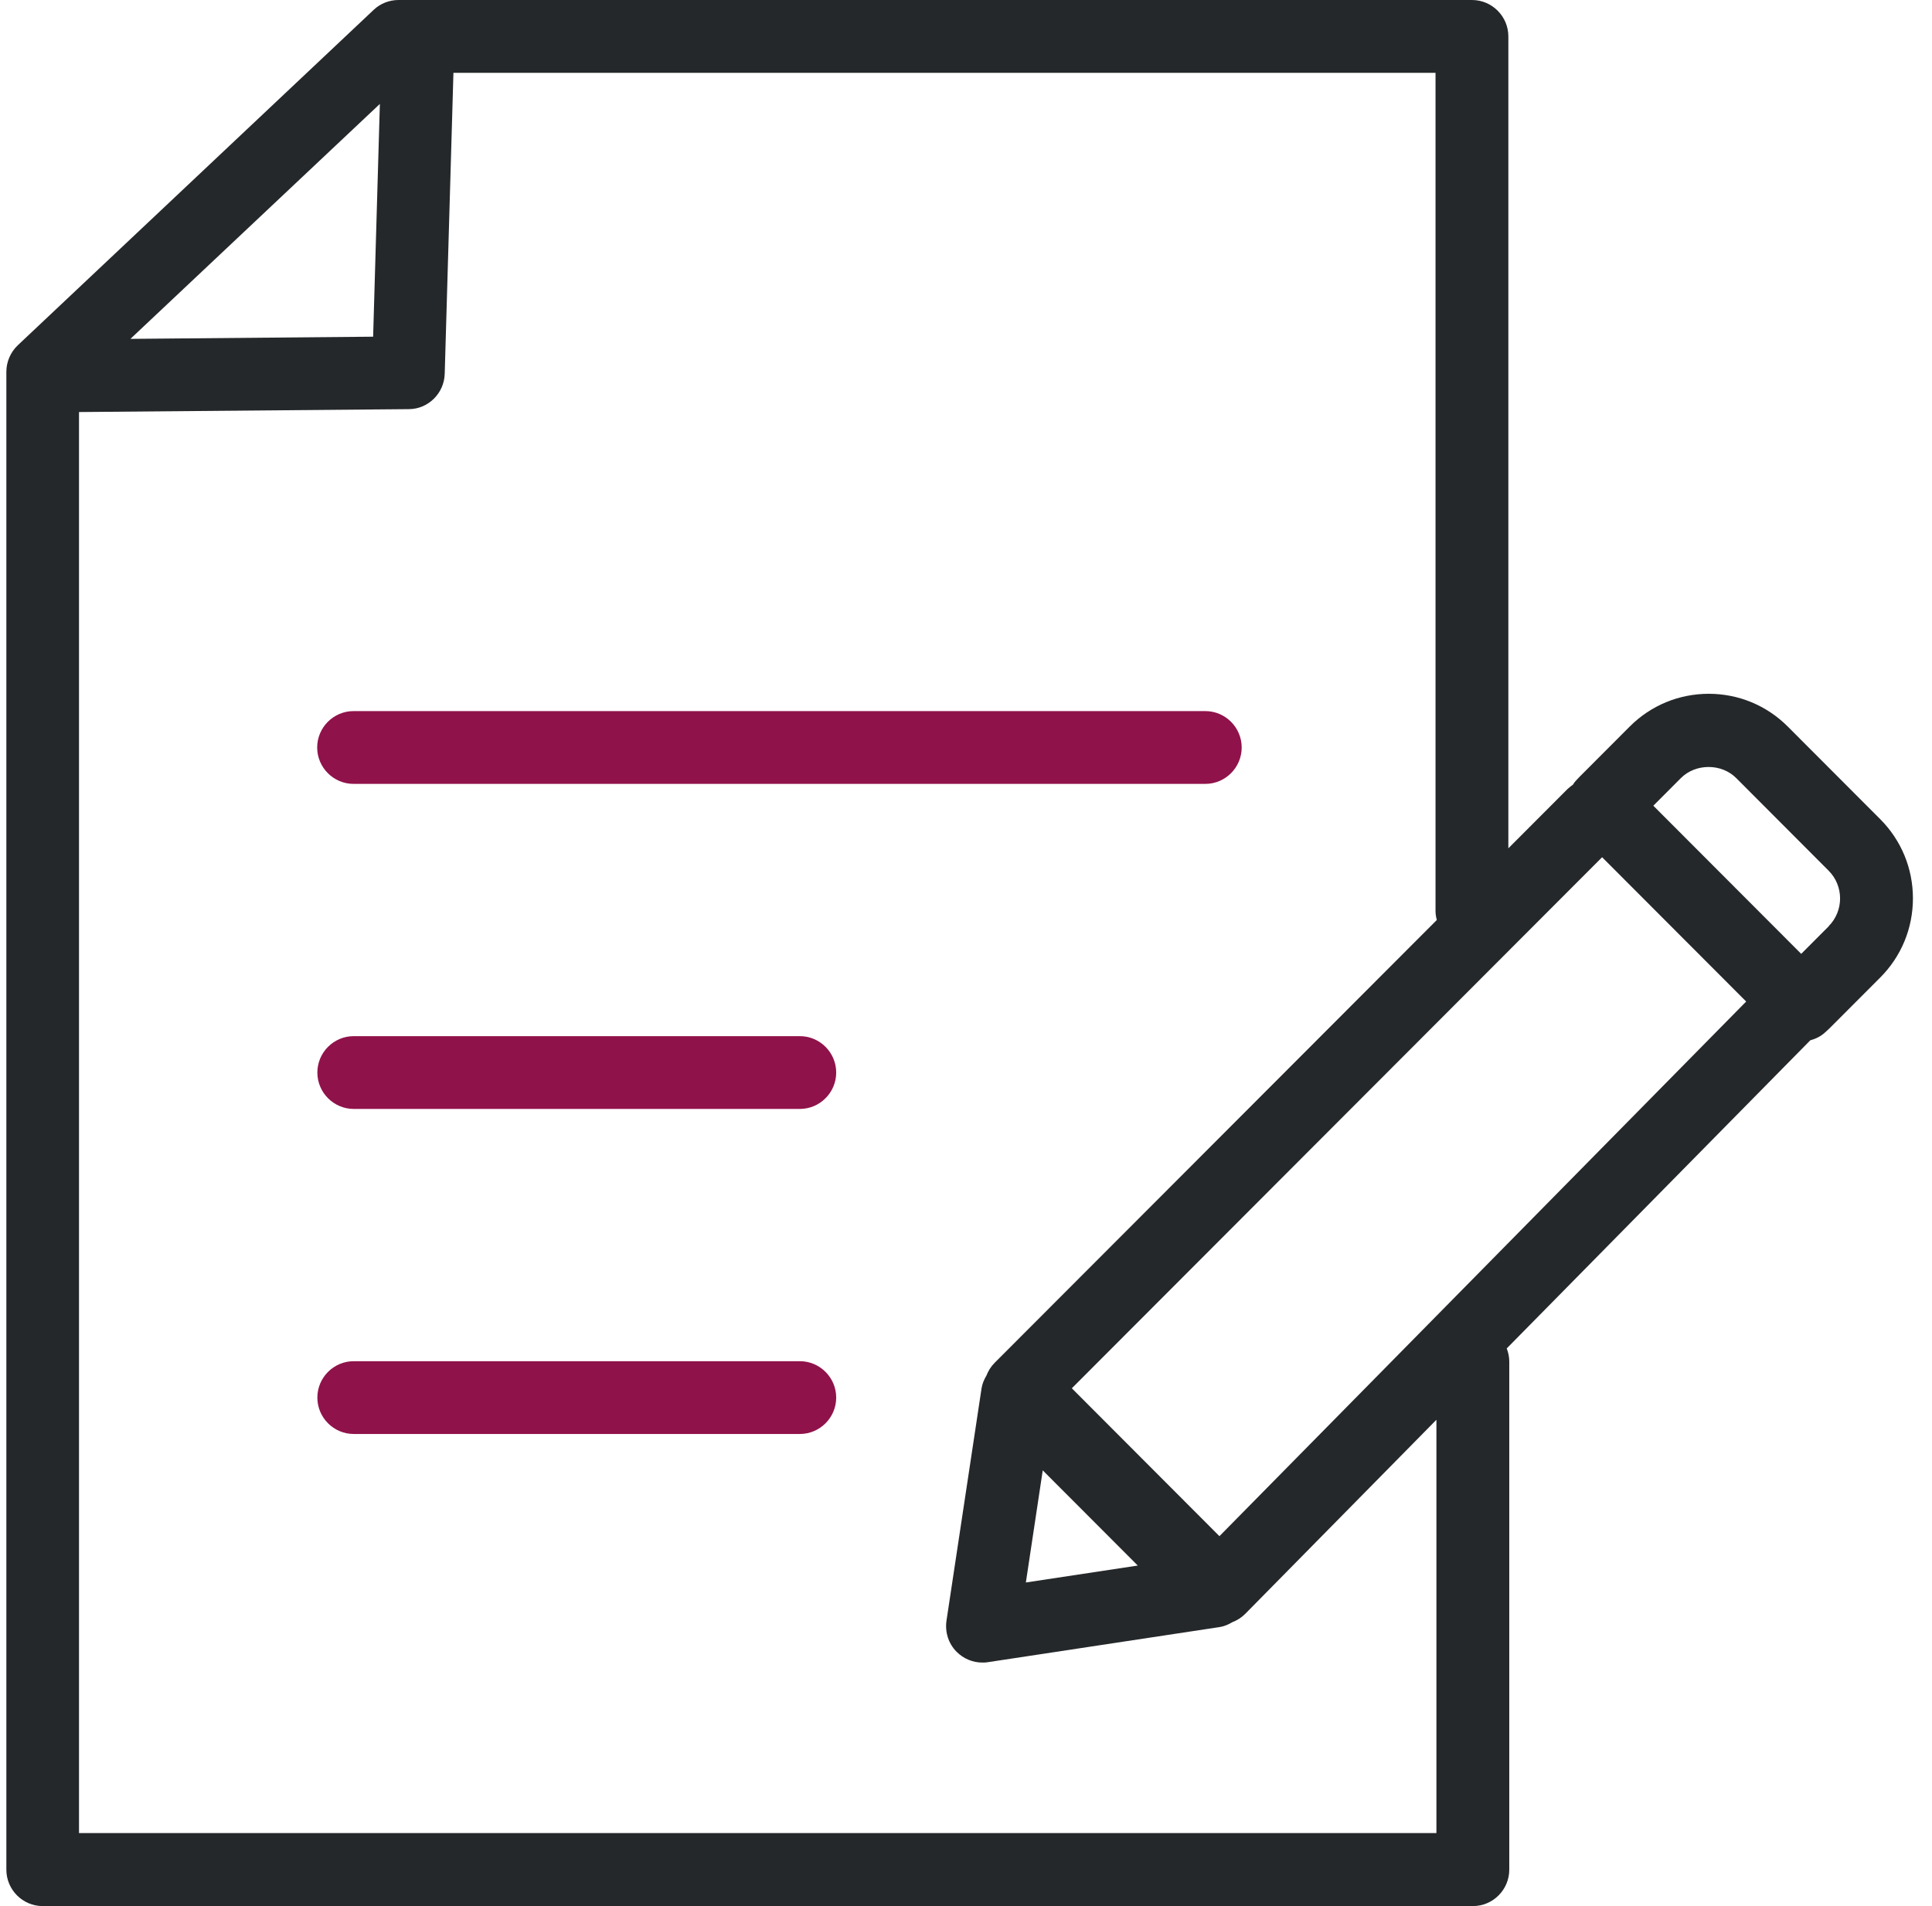
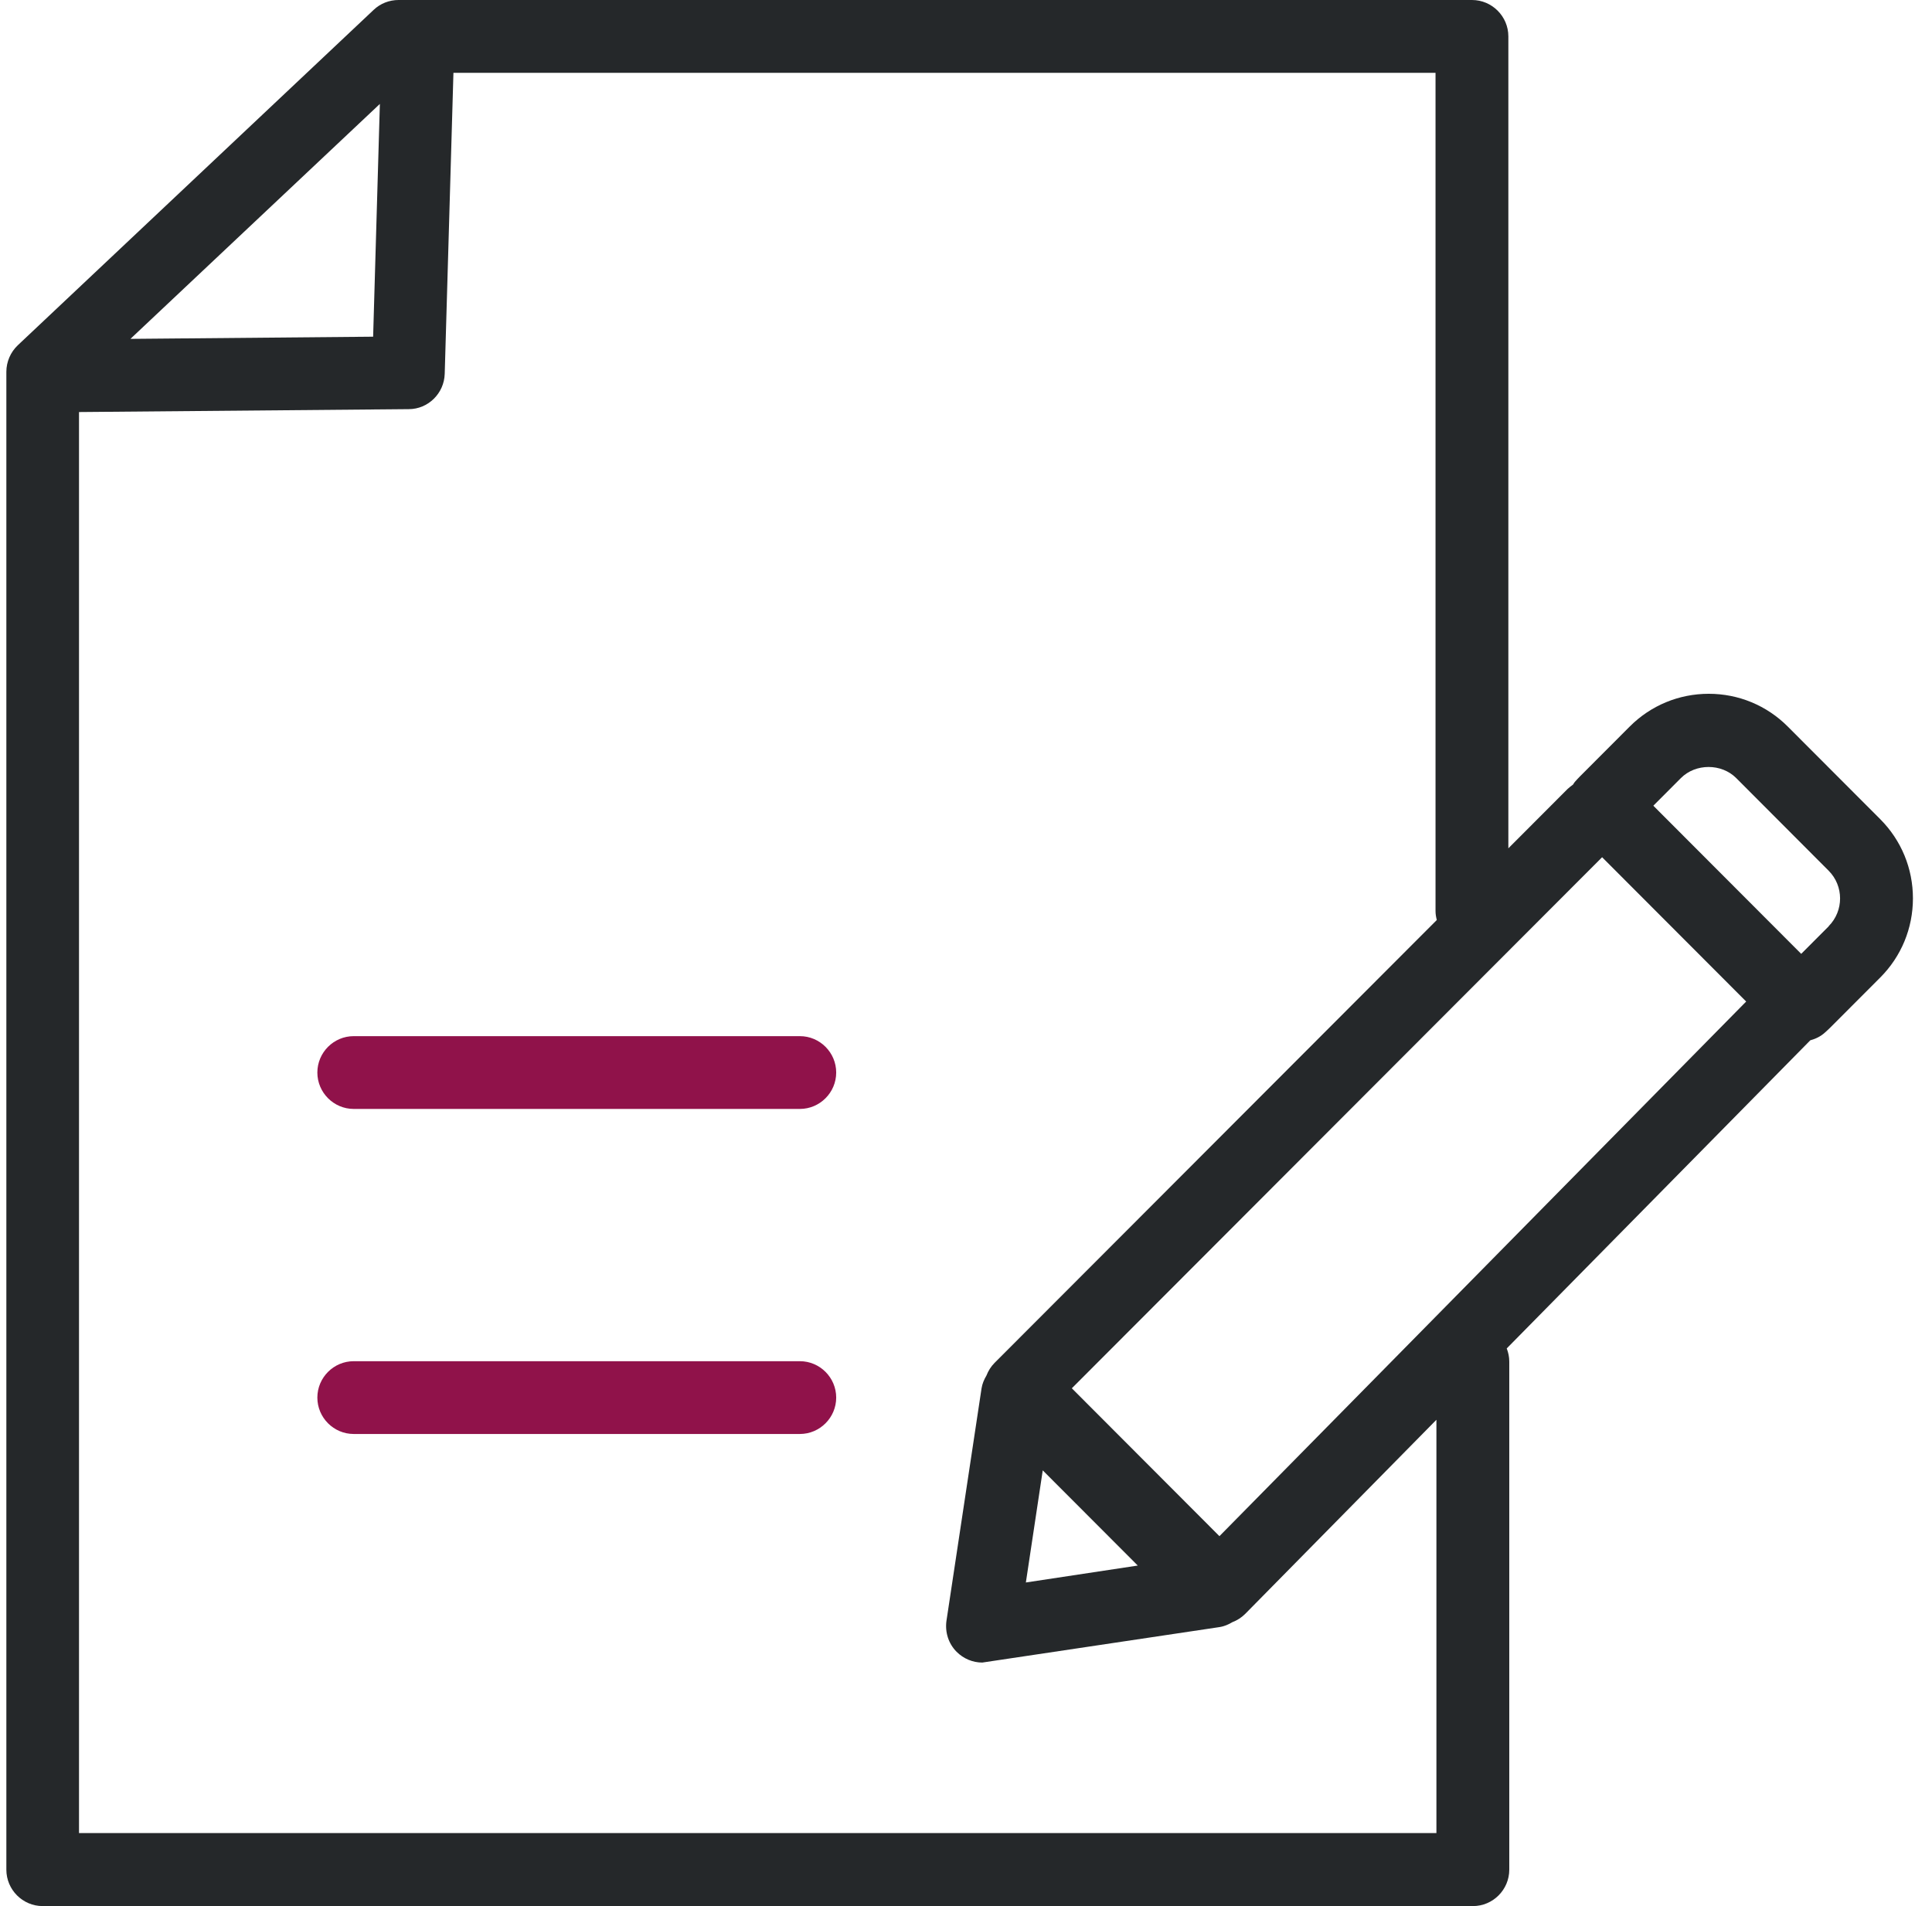
<svg xmlns="http://www.w3.org/2000/svg" width="76" height="75" viewBox="0 0 76 75" fill="none">
  <g clip-path="url(#clip0_7067_16842)">
-     <path d="M13.907 30.844H47.416C48.202 30.844 48.845 30.2 48.845 29.412C48.845 28.624 48.202 27.98 47.416 27.98H13.907C13.121 27.98 12.477 28.624 12.477 29.412C12.477 30.2 13.121 30.844 13.907 30.844Z" fill="#90124A" />
    <path d="M31.465 40.77H13.914C13.127 40.77 12.484 41.414 12.484 42.202C12.484 42.989 13.127 43.634 13.914 43.634H31.465C32.251 43.634 32.894 42.989 32.894 42.202C32.894 41.414 32.251 40.77 31.465 40.77Z" fill="#90124A" />
    <path d="M31.465 53.56H13.914C13.127 53.56 12.484 54.204 12.484 54.992C12.484 55.78 13.127 56.424 13.914 56.424H31.465C32.251 56.424 32.894 55.78 32.894 54.992C32.894 54.204 32.251 53.56 31.465 53.56Z" fill="#90124A" />
-     <path d="M73.964 32.233L70.326 28.588C69.497 27.757 68.39 27.299 67.218 27.299C66.046 27.299 64.938 27.757 64.109 28.588L62.151 30.55C62.079 30.622 62.015 30.693 61.951 30.765C61.922 30.801 61.901 30.836 61.879 30.872C61.808 30.922 61.736 30.98 61.665 31.044L59.335 33.379V1.432C59.335 0.645 58.692 0 57.906 0H15.679C15.314 0 14.964 0.136 14.7 0.387L0.7 13.585C0.414 13.857 0.25 14.237 0.25 14.63V73.568C0.25 74.356 0.893 75 1.679 75H57.942C58.728 75 59.371 74.356 59.371 73.568V53.574C59.371 53.394 59.335 53.223 59.271 53.058L71.212 40.934C71.42 40.877 71.62 40.783 71.791 40.626C71.863 40.561 71.934 40.497 72.006 40.425L73.964 38.463C74.793 37.633 75.25 36.523 75.25 35.348C75.25 34.174 74.793 33.064 73.964 32.233ZM47.973 60.448L42.163 54.626L63.023 33.73L68.69 39.408L47.973 60.441V60.448ZM44.757 61.601L40.355 62.267L41.019 57.856L42.885 59.725L44.75 61.594L44.757 61.601ZM14.943 4.089L14.678 13.248L5.131 13.334L14.943 4.089ZM56.513 72.128H3.108V16.213L16.079 16.099C16.844 16.099 17.473 15.476 17.494 14.709L17.837 2.865H56.47V35.849C56.47 35.971 56.491 36.086 56.52 36.2L39.126 53.624C38.983 53.767 38.876 53.939 38.804 54.125C38.711 54.282 38.64 54.447 38.611 54.633L37.232 63.771C37.168 64.222 37.31 64.673 37.632 64.996C37.904 65.268 38.268 65.418 38.64 65.418C38.711 65.418 38.783 65.418 38.854 65.404L47.973 64.022C48.158 63.993 48.323 63.922 48.48 63.828C48.666 63.757 48.837 63.649 48.987 63.499L56.505 55.865V72.135L56.513 72.128ZM71.941 36.444L70.855 37.532L65.038 31.703L66.124 30.614C66.703 30.034 67.718 30.034 68.297 30.614L71.934 34.26C72.534 34.861 72.534 35.842 71.934 36.444H71.941Z" fill="#25282A" />
+     <path d="M73.964 32.233L70.326 28.588C69.497 27.757 68.39 27.299 67.218 27.299C66.046 27.299 64.938 27.757 64.109 28.588L62.151 30.55C62.079 30.622 62.015 30.693 61.951 30.765C61.922 30.801 61.901 30.836 61.879 30.872C61.808 30.922 61.736 30.98 61.665 31.044L59.335 33.379V1.432C59.335 0.645 58.692 0 57.906 0H15.679C15.314 0 14.964 0.136 14.7 0.387L0.7 13.585C0.414 13.857 0.25 14.237 0.25 14.63V73.568C0.25 74.356 0.893 75 1.679 75H57.942C58.728 75 59.371 74.356 59.371 73.568V53.574C59.371 53.394 59.335 53.223 59.271 53.058L71.212 40.934C71.42 40.877 71.62 40.783 71.791 40.626C71.863 40.561 71.934 40.497 72.006 40.425L73.964 38.463C74.793 37.633 75.25 36.523 75.25 35.348C75.25 34.174 74.793 33.064 73.964 32.233ZM47.973 60.448L42.163 54.626L63.023 33.73L68.69 39.408L47.973 60.441V60.448ZM44.757 61.601L40.355 62.267L41.019 57.856L42.885 59.725L44.75 61.594L44.757 61.601ZM14.943 4.089L14.678 13.248L5.131 13.334L14.943 4.089ZM56.513 72.128H3.108V16.213L16.079 16.099C16.844 16.099 17.473 15.476 17.494 14.709L17.837 2.865H56.47V35.849C56.47 35.971 56.491 36.086 56.52 36.2L39.126 53.624C38.983 53.767 38.876 53.939 38.804 54.125C38.711 54.282 38.64 54.447 38.611 54.633L37.232 63.771C37.168 64.222 37.31 64.673 37.632 64.996C37.904 65.268 38.268 65.418 38.64 65.418L47.973 64.022C48.158 63.993 48.323 63.922 48.48 63.828C48.666 63.757 48.837 63.649 48.987 63.499L56.505 55.865V72.135L56.513 72.128ZM71.941 36.444L70.855 37.532L65.038 31.703L66.124 30.614C66.703 30.034 67.718 30.034 68.297 30.614L71.934 34.26C72.534 34.861 72.534 35.842 71.934 36.444H71.941Z" fill="#25282A" />
  </g>
  <defs>
    <clipPath id="clip0_7067_16842">
      <path d="M0.25 4C0.25 1.791 2.041 0 4.25 0H71.25C73.459 0 75.25 1.791 75.25 4V75H0.25V4Z" fill="white" />
    </clipPath>
  </defs>
</svg>